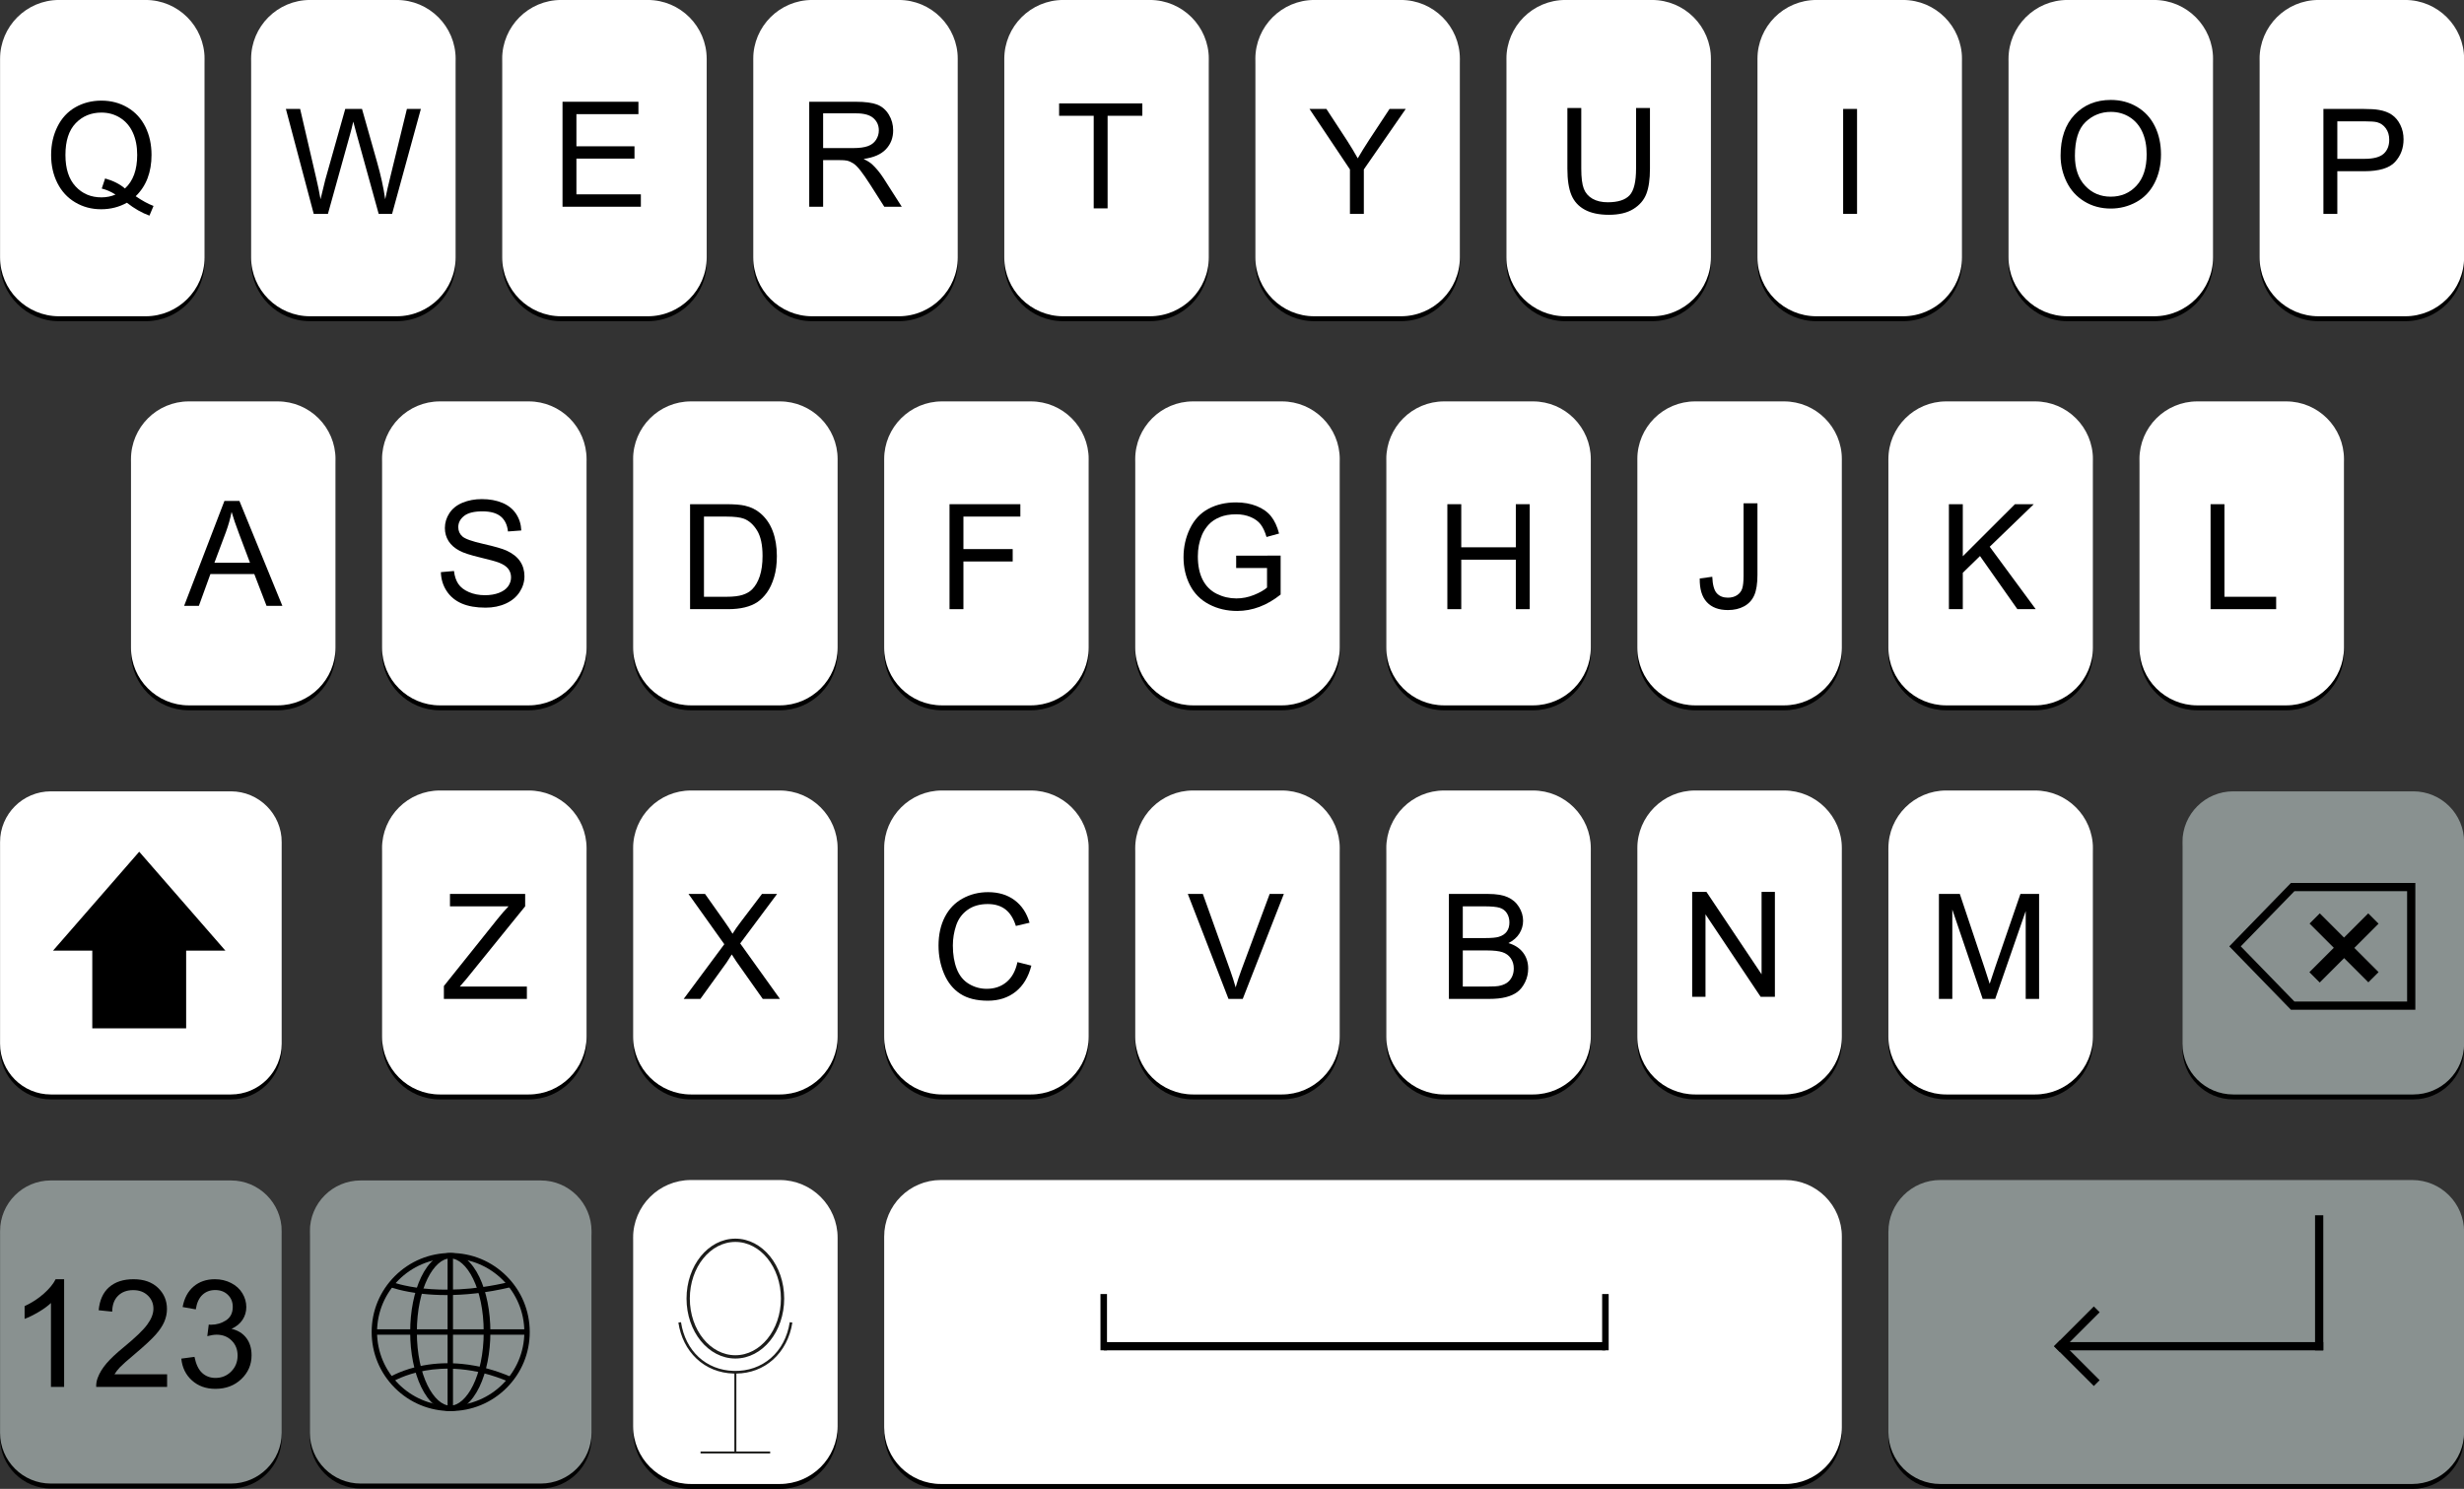
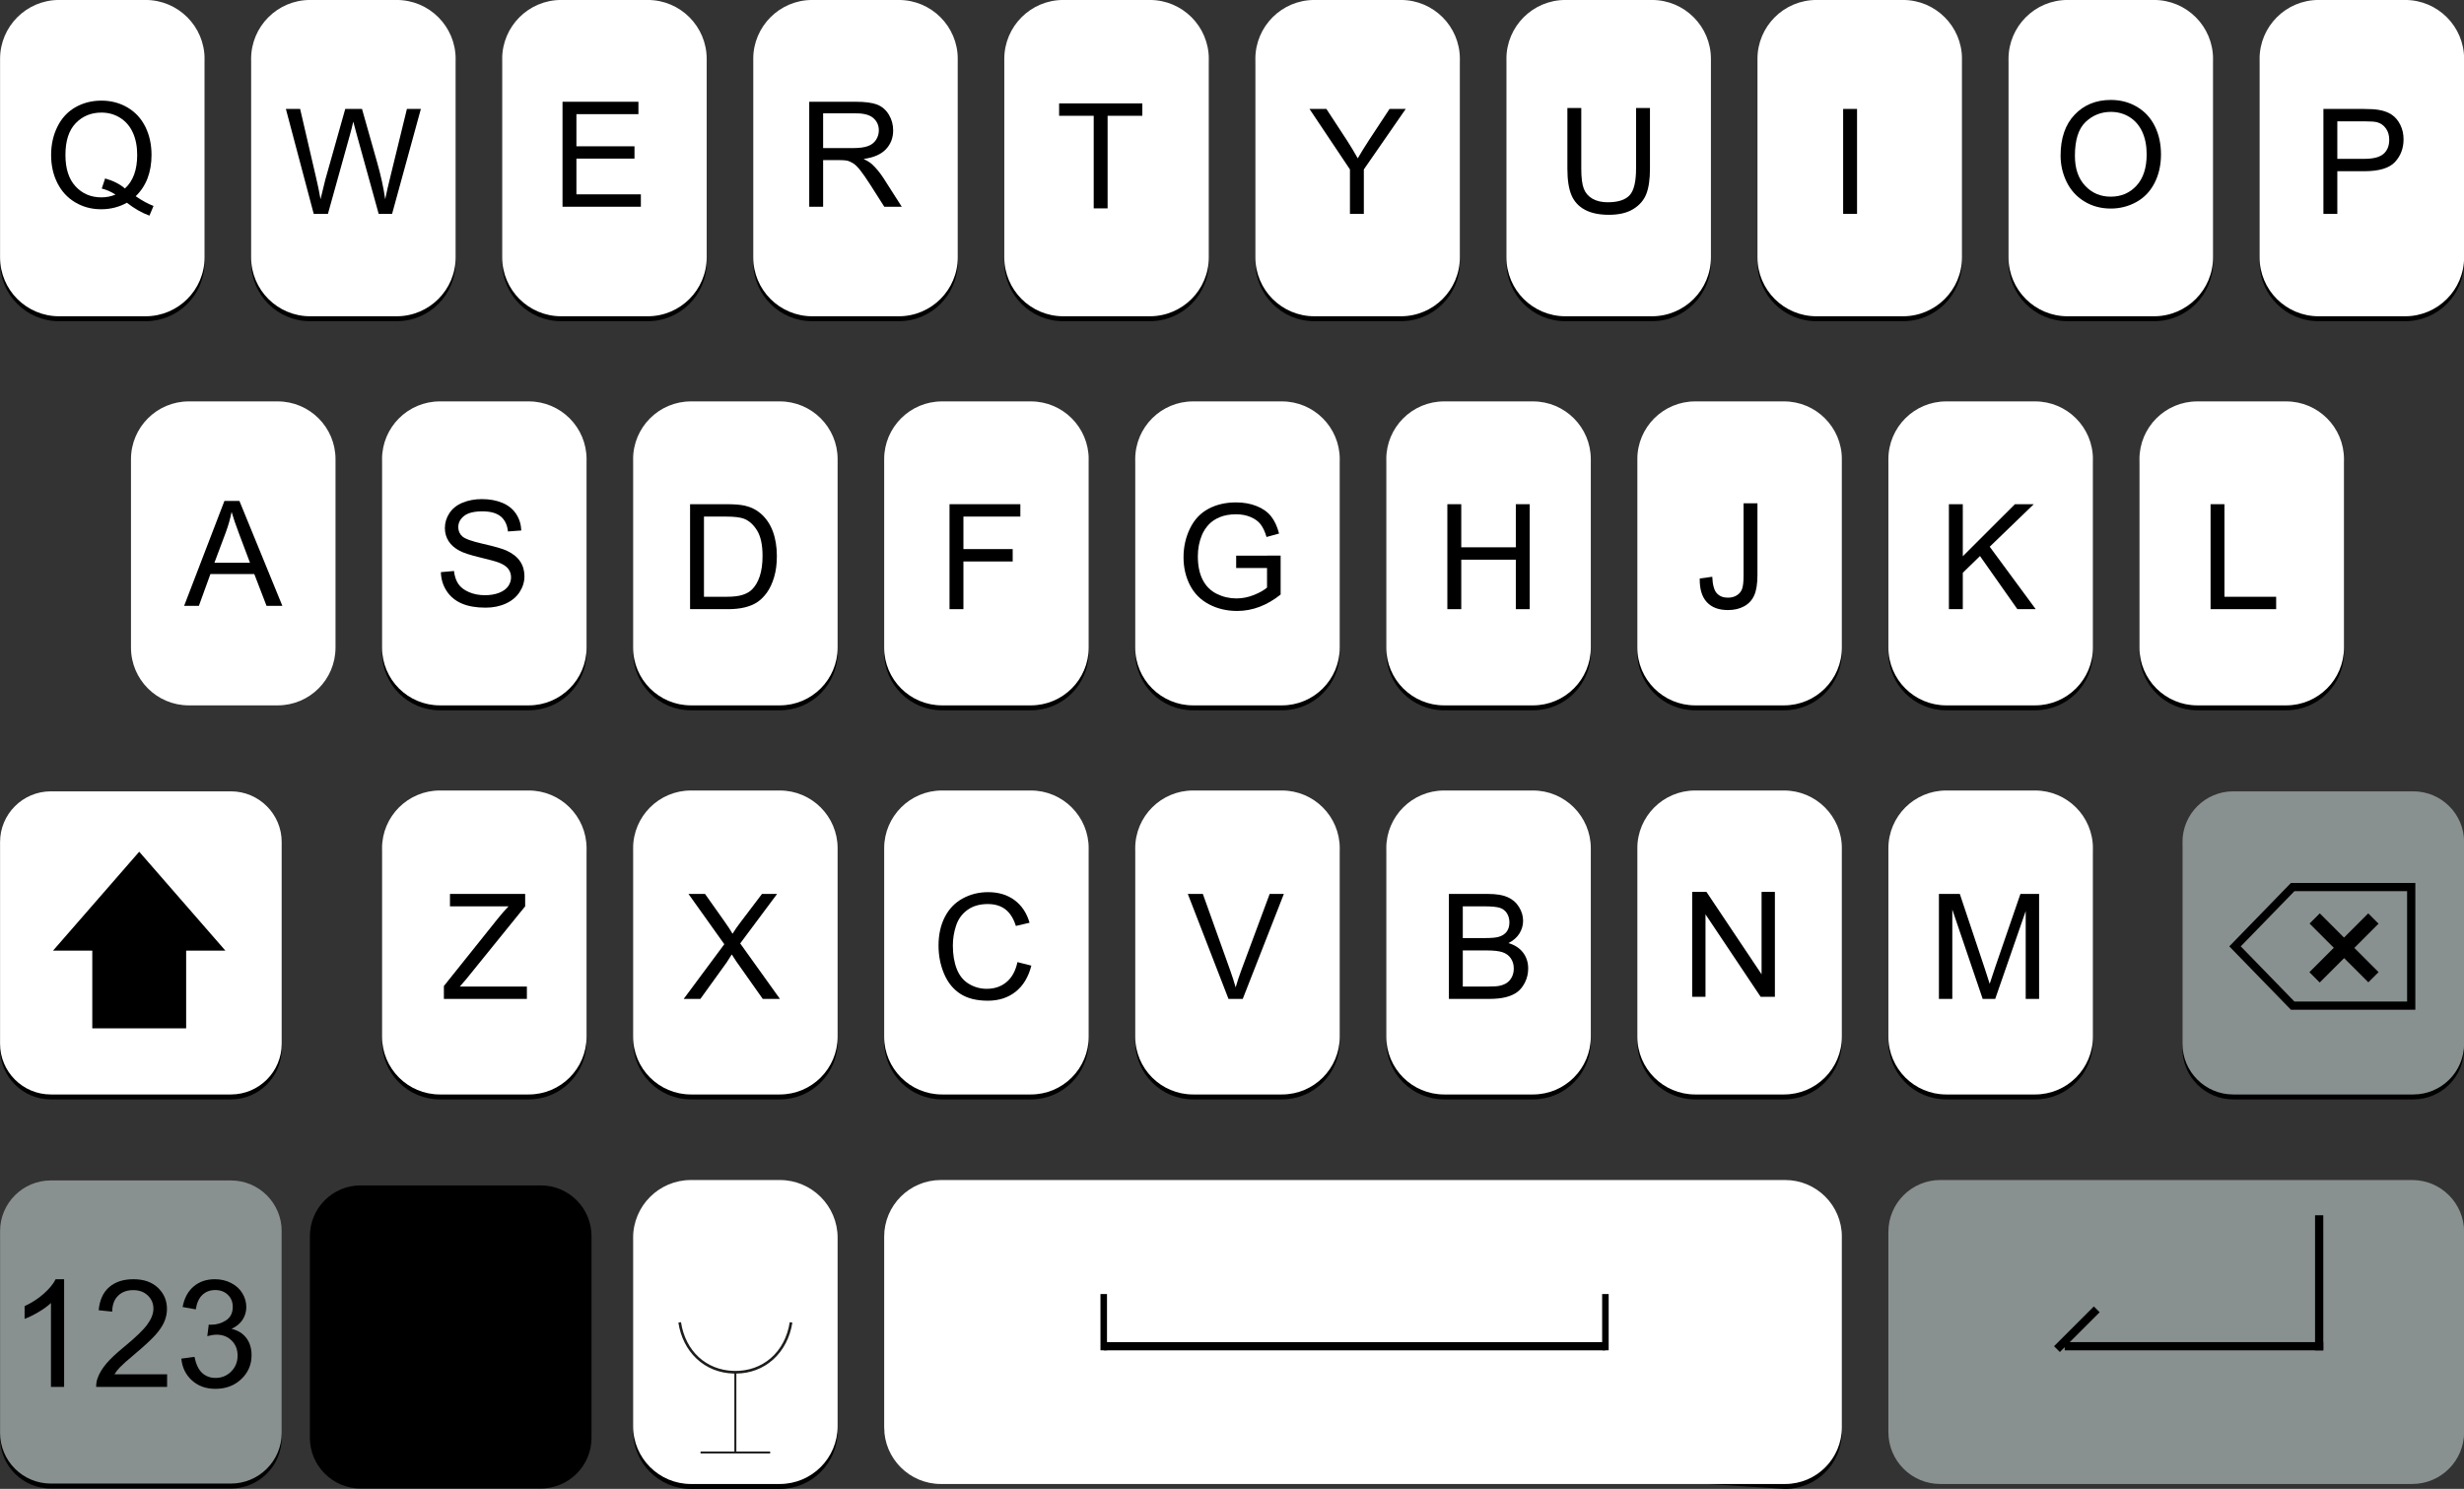
<svg xmlns="http://www.w3.org/2000/svg" height="904.3" preserveAspectRatio="xMidYMid meet" version="1.0" viewBox="51.8 25.7 1496.3 904.3" width="1496.3" zoomAndPan="magnify">
  <rect x="51.8" y="25.7" width="1496.3" height="904.3" fill="#333333" stroke="none" />
  <g>
    <g id="change1_1">
      <path d="M 51.832 184.973 L 51.832 64.504 C 51.832 44.723 67.867 28.684 87.652 28.684 L 140.219 28.684 C 160 28.684 176.035 44.723 176.035 64.504 L 176.035 184.973 C 176.035 204.754 160 220.789 140.219 220.789 L 87.652 220.789 C 67.867 220.789 51.832 204.754 51.832 184.973" fill="inherit" />
    </g>
    <g id="change1_2">
      <path d="M 204.289 184.973 L 204.289 64.504 C 204.289 44.723 220.328 28.684 240.109 28.684 L 292.676 28.684 C 312.461 28.684 328.496 44.723 328.496 64.504 L 328.496 184.973 C 328.496 204.754 312.461 220.789 292.676 220.789 L 240.109 220.789 C 220.328 220.789 204.289 204.754 204.289 184.973" fill="inherit" />
    </g>
    <g id="change1_3">
      <path d="M 356.75 184.973 L 356.75 64.504 C 356.75 44.723 372.785 28.684 392.57 28.684 L 445.137 28.684 C 464.918 28.684 480.953 44.723 480.953 64.504 L 480.953 184.973 C 480.953 204.754 464.918 220.789 445.137 220.789 L 392.57 220.789 C 372.785 220.789 356.75 204.754 356.75 184.973" fill="inherit" />
    </g>
    <g id="change1_4">
      <path d="M 509.211 184.973 L 509.211 64.504 C 509.211 44.723 525.246 28.684 545.027 28.684 L 597.594 28.684 C 617.379 28.684 633.414 44.723 633.414 64.504 L 633.414 184.973 C 633.414 204.754 617.379 220.789 597.594 220.789 L 545.027 220.789 C 525.246 220.789 509.211 204.754 509.211 184.973" fill="inherit" />
    </g>
    <g id="change1_5">
      <path d="M 661.668 184.973 L 661.668 64.504 C 661.668 44.723 677.703 28.684 697.488 28.684 L 750.055 28.684 C 769.836 28.684 785.871 44.723 785.871 64.504 L 785.871 184.973 C 785.871 204.754 769.836 220.789 750.055 220.789 L 697.488 220.789 C 677.703 220.789 661.668 204.754 661.668 184.973" fill="inherit" />
    </g>
    <g id="change1_6">
      <path d="M 814.129 184.973 L 814.129 64.504 C 814.129 44.723 830.164 28.684 849.945 28.684 L 902.512 28.684 C 922.297 28.684 938.332 44.723 938.332 64.504 L 938.332 184.973 C 938.332 204.754 922.297 220.789 902.512 220.789 L 849.945 220.789 C 830.164 220.789 814.129 204.754 814.129 184.973" fill="inherit" />
    </g>
    <g id="change1_7">
      <path d="M 966.586 184.973 L 966.586 64.504 C 966.586 44.723 982.621 28.684 1002.41 28.684 L 1054.969 28.684 C 1074.75 28.684 1090.789 44.723 1090.789 64.504 L 1090.789 184.973 C 1090.789 204.754 1074.75 220.789 1054.969 220.789 L 1002.41 220.789 C 982.621 220.789 966.586 204.754 966.586 184.973" fill="inherit" />
    </g>
    <g id="change1_8">
      <path d="M 1119.039 184.973 L 1119.039 64.504 C 1119.039 44.723 1135.078 28.684 1154.871 28.684 L 1207.43 28.684 C 1227.211 28.684 1243.25 44.723 1243.25 64.504 L 1243.25 184.973 C 1243.25 204.754 1227.211 220.789 1207.43 220.789 L 1154.871 220.789 C 1135.078 220.789 1119.039 204.754 1119.039 184.973" fill="inherit" />
    </g>
    <g id="change1_9">
      <path d="M 1271.5 184.973 L 1271.5 64.504 C 1271.5 44.723 1287.539 28.684 1307.32 28.684 L 1359.891 28.684 C 1379.672 28.684 1395.711 44.723 1395.711 64.504 L 1395.711 184.973 C 1395.711 204.754 1379.672 220.789 1359.891 220.789 L 1307.32 220.789 C 1287.539 220.789 1271.5 204.754 1271.5 184.973" fill="inherit" />
    </g>
    <g id="change1_10">
      <path d="M 1423.961 184.973 L 1423.961 64.504 C 1423.961 44.723 1440 28.684 1459.781 28.684 L 1512.352 28.684 C 1532.129 28.684 1548.172 44.723 1548.172 64.504 L 1548.172 184.973 C 1548.172 204.754 1532.129 220.789 1512.352 220.789 L 1459.781 220.789 C 1440 220.789 1423.961 204.754 1423.961 184.973" fill="inherit" />
    </g>
    <g id="change2_1">
      <path d="M 51.832 181.973 L 51.832 61.504 C 51.832 41.723 67.867 25.684 87.652 25.684 L 140.219 25.684 C 160 25.684 176.035 41.723 176.035 61.504 L 176.035 181.973 C 176.035 201.754 160 217.789 140.219 217.789 L 87.652 217.789 C 67.867 217.789 51.832 201.754 51.832 181.973" fill="#fff" />
    </g>
    <g id="change2_2">
      <path d="M 204.289 181.973 L 204.289 61.504 C 204.289 41.723 220.328 25.684 240.109 25.684 L 292.676 25.684 C 312.461 25.684 328.496 41.723 328.496 61.504 L 328.496 181.973 C 328.496 201.754 312.461 217.789 292.676 217.789 L 240.109 217.789 C 220.328 217.789 204.289 201.754 204.289 181.973" fill="#fff" />
    </g>
    <g id="change2_3">
      <path d="M 356.75 181.973 L 356.75 61.504 C 356.75 41.723 372.785 25.684 392.57 25.684 L 445.137 25.684 C 464.918 25.684 480.953 41.723 480.953 61.504 L 480.953 181.973 C 480.953 201.754 464.918 217.789 445.137 217.789 L 392.57 217.789 C 372.785 217.789 356.75 201.754 356.75 181.973" fill="#fff" />
    </g>
    <g id="change2_4">
      <path d="M 509.211 181.973 L 509.211 61.504 C 509.211 41.723 525.246 25.684 545.027 25.684 L 597.594 25.684 C 617.379 25.684 633.414 41.723 633.414 61.504 L 633.414 181.973 C 633.414 201.754 617.379 217.789 597.594 217.789 L 545.027 217.789 C 525.246 217.789 509.211 201.754 509.211 181.973" fill="#fff" />
    </g>
    <g id="change2_5">
      <path d="M 661.668 181.973 L 661.668 61.504 C 661.668 41.723 677.703 25.684 697.488 25.684 L 750.055 25.684 C 769.836 25.684 785.871 41.723 785.871 61.504 L 785.871 181.973 C 785.871 201.754 769.836 217.789 750.055 217.789 L 697.488 217.789 C 677.703 217.789 661.668 201.754 661.668 181.973" fill="#fff" />
    </g>
    <g id="change2_6">
      <path d="M 814.129 181.973 L 814.129 61.504 C 814.129 41.723 830.164 25.684 849.945 25.684 L 902.512 25.684 C 922.297 25.684 938.332 41.723 938.332 61.504 L 938.332 181.973 C 938.332 201.754 922.297 217.789 902.512 217.789 L 849.945 217.789 C 830.164 217.789 814.129 201.754 814.129 181.973" fill="#fff" />
    </g>
    <g id="change2_7">
      <path d="M 966.586 181.973 L 966.586 61.504 C 966.586 41.723 982.621 25.684 1002.41 25.684 L 1054.969 25.684 C 1074.75 25.684 1090.789 41.723 1090.789 61.504 L 1090.789 181.973 C 1090.789 201.754 1074.75 217.789 1054.969 217.789 L 1002.41 217.789 C 982.621 217.789 966.586 201.754 966.586 181.973" fill="#fff" />
    </g>
    <g id="change2_8">
      <path d="M 1119.039 181.973 L 1119.039 61.504 C 1119.039 41.723 1135.078 25.684 1154.871 25.684 L 1207.43 25.684 C 1227.211 25.684 1243.25 41.723 1243.25 61.504 L 1243.25 181.973 C 1243.25 201.754 1227.211 217.789 1207.43 217.789 L 1154.871 217.789 C 1135.078 217.789 1119.039 201.754 1119.039 181.973" fill="#fff" />
    </g>
    <g id="change2_9">
      <path d="M 1271.5 181.973 L 1271.5 61.504 C 1271.5 41.723 1287.539 25.684 1307.32 25.684 L 1359.891 25.684 C 1379.672 25.684 1395.711 41.723 1395.711 61.504 L 1395.711 181.973 C 1395.711 201.754 1379.672 217.789 1359.891 217.789 L 1307.32 217.789 C 1287.539 217.789 1271.5 201.754 1271.5 181.973" fill="#fff" />
    </g>
    <g id="change2_10">
      <path d="M 1423.961 181.973 L 1423.961 61.504 C 1423.961 41.723 1440 25.684 1459.781 25.684 L 1512.352 25.684 C 1532.129 25.684 1548.172 41.723 1548.172 61.504 L 1548.172 181.973 C 1548.172 201.754 1532.129 217.789 1512.352 217.789 L 1459.781 217.789 C 1440 217.789 1423.961 201.754 1423.961 181.973" fill="#fff" />
    </g>
    <g id="change1_11">
      <path d="M 283.801 658.324 L 283.801 543.934 C 283.801 524.539 299.52 508.82 318.914 508.82 L 372.891 508.82 C 392.281 508.82 408.004 524.539 408.004 543.934 L 408.004 658.324 C 408.004 677.719 392.281 693.438 372.891 693.438 L 318.914 693.438 C 299.52 693.438 283.801 677.719 283.801 658.324" fill="inherit" />
    </g>
    <g id="change1_12">
      <path d="M 436.258 658.324 L 436.258 543.934 C 436.258 524.539 451.98 508.82 471.371 508.82 L 525.348 508.82 C 544.742 508.82 560.465 524.539 560.465 543.934 L 560.465 658.324 C 560.465 677.719 544.742 693.438 525.348 693.438 L 471.371 693.438 C 451.98 693.438 436.258 677.719 436.258 658.324" fill="inherit" />
    </g>
    <g id="change1_13">
      <path d="M 588.719 658.324 L 588.719 543.934 C 588.719 524.539 604.438 508.82 623.832 508.82 L 677.809 508.82 C 697.199 508.82 712.922 524.539 712.922 543.934 L 712.922 658.324 C 712.922 677.719 697.199 693.438 677.809 693.438 L 623.832 693.438 C 604.438 693.438 588.719 677.719 588.719 658.324" fill="inherit" />
    </g>
    <g id="change1_14">
      <path d="M 741.176 658.324 L 741.176 543.934 C 741.176 524.539 756.898 508.82 776.289 508.82 L 830.266 508.82 C 849.66 508.82 865.383 524.539 865.383 543.934 L 865.383 658.324 C 865.383 677.719 849.66 693.438 830.266 693.438 L 776.289 693.438 C 756.898 693.438 741.176 677.719 741.176 658.324" fill="inherit" />
    </g>
    <g id="change1_15">
      <path d="M 893.637 658.324 L 893.637 543.934 C 893.637 524.539 909.355 508.82 928.75 508.82 L 982.727 508.82 C 1002.121 508.82 1017.84 524.539 1017.84 543.934 L 1017.84 658.324 C 1017.84 677.719 1002.121 693.438 982.727 693.438 L 928.75 693.438 C 909.355 693.438 893.637 677.719 893.637 658.324" fill="inherit" />
    </g>
    <g id="change1_16">
      <path d="M 1046.09 658.324 L 1046.09 543.934 C 1046.09 524.539 1061.82 508.82 1081.211 508.82 L 1135.18 508.82 C 1154.578 508.82 1170.301 524.539 1170.301 543.934 L 1170.301 658.324 C 1170.301 677.719 1154.578 693.438 1135.18 693.438 L 1081.211 693.438 C 1061.82 693.438 1046.09 677.719 1046.09 658.324" fill="inherit" />
    </g>
    <g id="change1_17">
      <path d="M 1198.551 658.324 L 1198.551 543.934 C 1198.551 524.539 1214.27 508.82 1233.672 508.82 L 1287.641 508.82 C 1307.039 508.82 1322.762 524.539 1322.762 543.934 L 1322.762 658.324 C 1322.762 677.719 1307.039 693.438 1287.641 693.438 L 1233.672 693.438 C 1214.27 693.438 1198.551 677.719 1198.551 658.324" fill="inherit" />
    </g>
    <g id="change1_18">
      <path d="M 192.035 693.438 L 82.664 693.438 C 65.637 693.438 51.832 679.637 51.832 662.605 L 51.832 540.168 C 51.832 523.141 65.637 509.336 82.664 509.336 L 192.035 509.336 C 209.062 509.336 222.867 523.141 222.867 540.168 L 222.867 662.605 C 222.867 679.637 209.062 693.438 192.035 693.438" fill="inherit" />
    </g>
    <g id="change1_19">
      <path d="M 1517.328 693.438 L 1407.961 693.438 C 1390.941 693.438 1377.129 679.637 1377.129 662.605 L 1377.129 540.168 C 1377.129 523.141 1390.941 509.336 1407.961 509.336 L 1517.328 509.336 C 1534.359 509.336 1548.172 523.141 1548.172 540.168 L 1548.172 662.605 C 1548.172 679.637 1534.359 693.438 1517.328 693.438" fill="inherit" />
    </g>
    <g id="change1_20">
      <path d="M 436.258 894.906 L 436.258 780.516 C 436.258 761.121 451.98 745.402 471.371 745.402 L 525.348 745.402 C 544.742 745.402 560.465 761.121 560.465 780.516 L 560.465 894.906 C 560.465 914.297 544.742 930.02 525.348 930.02 L 471.371 930.02 C 451.98 930.02 436.258 914.297 436.258 894.906" fill="inherit" />
    </g>
    <g id="change1_21">
      <path d="M 192.035 929.762 L 82.664 929.762 C 65.637 929.762 51.832 915.957 51.832 898.93 L 51.832 776.492 C 51.832 759.465 65.637 745.66 82.664 745.66 L 192.035 745.66 C 209.062 745.66 222.867 759.465 222.867 776.492 L 222.867 898.93 C 222.867 915.957 209.062 929.762 192.035 929.762" fill="inherit" />
    </g>
    <g id="change1_22">
      <path d="M 380.18 929.762 L 270.812 929.762 C 253.781 929.762 239.977 915.957 239.977 898.93 L 239.977 776.492 C 239.977 759.465 253.781 745.66 270.812 745.66 L 380.18 745.66 C 397.211 745.66 411.016 759.465 411.016 776.492 L 411.016 898.93 C 411.016 915.957 397.211 929.762 380.18 929.762" fill="inherit" />
    </g>
    <g id="change1_23">
-       <path d="M 1516.648 745.402 L 1230.07 745.402 C 1212.672 745.402 1198.551 759.512 1198.551 776.922 L 1198.551 898.504 C 1198.551 915.91 1212.672 930.02 1230.07 930.02 L 1516.648 930.02 C 1534.059 930.02 1548.172 915.91 1548.172 898.504 L 1548.172 776.922 C 1548.172 759.512 1534.059 745.402 1516.648 745.402" fill="inherit" />
-     </g>
+       </g>
    <g id="change1_24">
-       <path d="M 1135.859 745.402 L 623.156 745.402 C 604.137 745.402 588.719 760.82 588.719 779.84 L 588.719 895.582 C 588.719 914.602 604.137 930.02 623.156 930.02 L 1135.859 930.02 C 1154.879 930.02 1170.301 914.602 1170.301 895.582 L 1170.301 779.84 C 1170.301 760.82 1154.879 745.402 1135.859 745.402" fill="inherit" />
+       <path d="M 1135.859 745.402 L 623.156 745.402 C 604.137 745.402 588.719 760.82 588.719 779.84 L 588.719 895.582 L 1135.859 930.02 C 1154.879 930.02 1170.301 914.602 1170.301 895.582 L 1170.301 779.84 C 1170.301 760.82 1154.879 745.402 1135.859 745.402" fill="inherit" />
    </g>
    <g id="change1_25">
-       <path d="M 131.34 422 L 131.34 307.609 C 131.34 288.219 147.062 272.496 166.453 272.496 L 220.43 272.496 C 239.824 272.496 255.547 288.219 255.547 307.609 L 255.547 422 C 255.547 441.395 239.824 457.113 220.43 457.113 L 166.453 457.113 C 147.062 457.113 131.34 441.395 131.34 422" fill="inherit" />
-     </g>
+       </g>
    <g id="change1_26">
      <path d="M 283.801 422 L 283.801 307.609 C 283.801 288.219 299.52 272.496 318.914 272.496 L 372.891 272.496 C 392.281 272.496 408.004 288.219 408.004 307.609 L 408.004 422 C 408.004 441.395 392.281 457.113 372.891 457.113 L 318.914 457.113 C 299.52 457.113 283.801 441.395 283.801 422" fill="inherit" />
    </g>
    <g id="change1_27">
      <path d="M 436.258 422 L 436.258 307.609 C 436.258 288.219 451.98 272.496 471.371 272.496 L 525.348 272.496 C 544.742 272.496 560.465 288.219 560.465 307.609 L 560.465 422 C 560.465 441.395 544.742 457.113 525.348 457.113 L 471.371 457.113 C 451.98 457.113 436.258 441.395 436.258 422" fill="inherit" />
    </g>
    <g id="change1_28">
      <path d="M 588.719 422 L 588.719 307.609 C 588.719 288.219 604.438 272.496 623.832 272.496 L 677.809 272.496 C 697.199 272.496 712.922 288.219 712.922 307.609 L 712.922 422 C 712.922 441.395 697.199 457.113 677.809 457.113 L 623.832 457.113 C 604.438 457.113 588.719 441.395 588.719 422" fill="inherit" />
    </g>
    <g id="change1_29">
      <path d="M 741.176 422 L 741.176 307.609 C 741.176 288.219 756.898 272.496 776.289 272.496 L 830.266 272.496 C 849.66 272.496 865.383 288.219 865.383 307.609 L 865.383 422 C 865.383 441.395 849.66 457.113 830.266 457.113 L 776.289 457.113 C 756.898 457.113 741.176 441.395 741.176 422" fill="inherit" />
    </g>
    <g id="change1_30">
      <path d="M 893.637 422 L 893.637 307.609 C 893.637 288.219 909.355 272.496 928.75 272.496 L 982.727 272.496 C 1002.121 272.496 1017.84 288.219 1017.84 307.609 L 1017.84 422 C 1017.84 441.395 1002.121 457.113 982.727 457.113 L 928.75 457.113 C 909.355 457.113 893.637 441.395 893.637 422" fill="inherit" />
    </g>
    <g id="change1_31">
      <path d="M 1046.09 422 L 1046.09 307.609 C 1046.09 288.219 1061.82 272.496 1081.211 272.496 L 1135.18 272.496 C 1154.578 272.496 1170.301 288.219 1170.301 307.609 L 1170.301 422 C 1170.301 441.395 1154.578 457.113 1135.18 457.113 L 1081.211 457.113 C 1061.82 457.113 1046.09 441.395 1046.09 422" fill="inherit" />
    </g>
    <g id="change1_32">
      <path d="M 1198.551 422 L 1198.551 307.609 C 1198.551 288.219 1214.27 272.496 1233.672 272.496 L 1287.641 272.496 C 1307.039 272.496 1322.762 288.219 1322.762 307.609 L 1322.762 422 C 1322.762 441.395 1307.039 457.113 1287.641 457.113 L 1233.672 457.113 C 1214.27 457.113 1198.551 441.395 1198.551 422" fill="inherit" />
    </g>
    <g id="change1_33">
      <path d="M 1351.012 422 L 1351.012 307.609 C 1351.012 288.219 1366.73 272.496 1386.129 272.496 L 1440.102 272.496 C 1459.5 272.496 1475.219 288.219 1475.219 307.609 L 1475.219 422 C 1475.219 441.395 1459.5 457.113 1440.102 457.113 L 1386.129 457.113 C 1366.73 457.113 1351.012 441.395 1351.012 422" fill="inherit" />
    </g>
    <g id="change2_11">
      <path d="M 131.34 419 L 131.34 304.609 C 131.34 285.219 147.062 269.496 166.453 269.496 L 220.43 269.496 C 239.824 269.496 255.547 285.219 255.547 304.609 L 255.547 419 C 255.547 438.395 239.824 454.113 220.43 454.113 L 166.453 454.113 C 147.062 454.113 131.34 438.395 131.34 419" fill="#fff" />
    </g>
    <g id="change2_12">
      <path d="M 283.801 419 L 283.801 304.609 C 283.801 285.219 299.52 269.496 318.914 269.496 L 372.891 269.496 C 392.281 269.496 408.004 285.219 408.004 304.609 L 408.004 419 C 408.004 438.395 392.281 454.113 372.891 454.113 L 318.914 454.113 C 299.52 454.113 283.801 438.395 283.801 419" fill="#fff" />
    </g>
    <g id="change2_13">
      <path d="M 436.258 419 L 436.258 304.609 C 436.258 285.219 451.98 269.496 471.371 269.496 L 525.348 269.496 C 544.742 269.496 560.465 285.219 560.465 304.609 L 560.465 419 C 560.465 438.395 544.742 454.113 525.348 454.113 L 471.371 454.113 C 451.98 454.113 436.258 438.395 436.258 419" fill="#fff" />
    </g>
    <g id="change2_14">
      <path d="M 588.719 419 L 588.719 304.609 C 588.719 285.219 604.438 269.496 623.832 269.496 L 677.809 269.496 C 697.199 269.496 712.922 285.219 712.922 304.609 L 712.922 419 C 712.922 438.395 697.199 454.113 677.809 454.113 L 623.832 454.113 C 604.438 454.113 588.719 438.395 588.719 419" fill="#fff" />
    </g>
    <g id="change2_15">
      <path d="M 741.176 419 L 741.176 304.609 C 741.176 285.219 756.898 269.496 776.289 269.496 L 830.266 269.496 C 849.66 269.496 865.383 285.219 865.383 304.609 L 865.383 419 C 865.383 438.395 849.66 454.113 830.266 454.113 L 776.289 454.113 C 756.898 454.113 741.176 438.395 741.176 419" fill="#fff" />
    </g>
    <g id="change2_16">
      <path d="M 893.637 419 L 893.637 304.609 C 893.637 285.219 909.355 269.496 928.75 269.496 L 982.727 269.496 C 1002.121 269.496 1017.84 285.219 1017.84 304.609 L 1017.84 419 C 1017.84 438.395 1002.121 454.113 982.727 454.113 L 928.75 454.113 C 909.355 454.113 893.637 438.395 893.637 419" fill="#fff" />
    </g>
    <g id="change2_17">
      <path d="M 1046.09 419 L 1046.09 304.609 C 1046.09 285.219 1061.82 269.496 1081.211 269.496 L 1135.18 269.496 C 1154.578 269.496 1170.301 285.219 1170.301 304.609 L 1170.301 419 C 1170.301 438.395 1154.578 454.113 1135.18 454.113 L 1081.211 454.113 C 1061.82 454.113 1046.09 438.395 1046.09 419" fill="#fff" />
    </g>
    <g id="change2_18">
      <path d="M 1198.551 419 L 1198.551 304.609 C 1198.551 285.219 1214.27 269.496 1233.672 269.496 L 1287.641 269.496 C 1307.039 269.496 1322.762 285.219 1322.762 304.609 L 1322.762 419 C 1322.762 438.395 1307.039 454.113 1287.641 454.113 L 1233.672 454.113 C 1214.27 454.113 1198.551 438.395 1198.551 419" fill="#fff" />
    </g>
    <g id="change2_19">
      <path d="M 1351.012 419 L 1351.012 304.609 C 1351.012 285.219 1366.73 269.496 1386.129 269.496 L 1440.102 269.496 C 1459.5 269.496 1475.219 285.219 1475.219 304.609 L 1475.219 419 C 1475.219 438.395 1459.5 454.113 1440.102 454.113 L 1386.129 454.113 C 1366.73 454.113 1351.012 438.395 1351.012 419" fill="#fff" />
    </g>
    <g id="change2_20">
      <path d="M 283.801 655.324 L 283.801 540.934 C 283.801 521.539 299.52 505.82 318.914 505.82 L 372.891 505.82 C 392.281 505.82 408.004 521.539 408.004 540.934 L 408.004 655.324 C 408.004 674.719 392.281 690.438 372.891 690.438 L 318.914 690.438 C 299.52 690.438 283.801 674.719 283.801 655.324" fill="#fff" />
    </g>
    <g id="change2_21">
      <path d="M 436.258 655.324 L 436.258 540.934 C 436.258 521.539 451.98 505.82 471.371 505.82 L 525.348 505.82 C 544.742 505.82 560.465 521.539 560.465 540.934 L 560.465 655.324 C 560.465 674.719 544.742 690.438 525.348 690.438 L 471.371 690.438 C 451.98 690.438 436.258 674.719 436.258 655.324" fill="#fff" />
    </g>
    <g id="change2_22">
      <path d="M 588.719 655.324 L 588.719 540.934 C 588.719 521.539 604.438 505.82 623.832 505.82 L 677.809 505.82 C 697.199 505.82 712.922 521.539 712.922 540.934 L 712.922 655.324 C 712.922 674.719 697.199 690.438 677.809 690.438 L 623.832 690.438 C 604.438 690.438 588.719 674.719 588.719 655.324" fill="#fff" />
    </g>
    <g id="change2_23">
      <path d="M 741.176 655.324 L 741.176 540.934 C 741.176 521.539 756.898 505.82 776.289 505.82 L 830.266 505.82 C 849.66 505.82 865.383 521.539 865.383 540.934 L 865.383 655.324 C 865.383 674.719 849.66 690.438 830.266 690.438 L 776.289 690.438 C 756.898 690.438 741.176 674.719 741.176 655.324" fill="#fff" />
    </g>
    <g id="change2_24">
      <path d="M 893.637 655.324 L 893.637 540.934 C 893.637 521.539 909.355 505.82 928.75 505.82 L 982.727 505.82 C 1002.121 505.82 1017.84 521.539 1017.84 540.934 L 1017.84 655.324 C 1017.84 674.719 1002.121 690.438 982.727 690.438 L 928.75 690.438 C 909.355 690.438 893.637 674.719 893.637 655.324" fill="#fff" />
    </g>
    <g id="change2_25">
      <path d="M 1046.09 655.324 L 1046.09 540.934 C 1046.09 521.539 1061.82 505.82 1081.211 505.82 L 1135.18 505.82 C 1154.578 505.82 1170.301 521.539 1170.301 540.934 L 1170.301 655.324 C 1170.301 674.719 1154.578 690.438 1135.18 690.438 L 1081.211 690.438 C 1061.82 690.438 1046.09 674.719 1046.09 655.324" fill="#fff" />
    </g>
    <g id="change2_26">
      <path d="M 1198.551 655.324 L 1198.551 540.934 C 1198.551 521.539 1214.27 505.82 1233.672 505.82 L 1287.641 505.82 C 1307.039 505.82 1322.762 521.539 1322.762 540.934 L 1322.762 655.324 C 1322.762 674.719 1307.039 690.438 1287.641 690.438 L 1233.672 690.438 C 1214.27 690.438 1198.551 674.719 1198.551 655.324" fill="#fff" />
    </g>
    <g id="change2_27">
      <path d="M 192.035 690.438 L 82.664 690.438 C 65.637 690.438 51.832 676.637 51.832 659.605 L 51.832 537.168 C 51.832 520.141 65.637 506.336 82.664 506.336 L 192.035 506.336 C 209.062 506.336 222.867 520.141 222.867 537.168 L 222.867 659.605 C 222.867 676.637 209.062 690.438 192.035 690.438" fill="#fff" />
    </g>
    <g id="change3_1">
      <path d="M 1517.328 690.438 L 1407.961 690.438 C 1390.941 690.438 1377.129 676.637 1377.129 659.605 L 1377.129 537.168 C 1377.129 520.141 1390.941 506.336 1407.961 506.336 L 1517.328 506.336 C 1534.359 506.336 1548.172 520.141 1548.172 537.168 L 1548.172 659.605 C 1548.172 676.637 1534.359 690.438 1517.328 690.438" fill="#899190" />
    </g>
    <g id="change2_28">
      <path d="M 436.258 891.906 L 436.258 777.516 C 436.258 758.121 451.98 742.402 471.371 742.402 L 525.348 742.402 C 544.742 742.402 560.465 758.121 560.465 777.516 L 560.465 891.906 C 560.465 911.297 544.742 927.02 525.348 927.02 L 471.371 927.02 C 451.98 927.02 436.258 911.297 436.258 891.906" fill="#fff" />
    </g>
    <g id="change3_2">
      <path d="M 192.035 926.762 L 82.664 926.762 C 65.637 926.762 51.832 912.957 51.832 895.93 L 51.832 773.492 C 51.832 756.465 65.637 742.66 82.664 742.66 L 192.035 742.66 C 209.062 742.66 222.867 756.465 222.867 773.492 L 222.867 895.93 C 222.867 912.957 209.062 926.762 192.035 926.762" fill="#899190" />
    </g>
    <g id="change3_3">
-       <path d="M 380.18 926.762 L 270.812 926.762 C 253.781 926.762 239.977 912.957 239.977 895.93 L 239.977 773.492 C 239.977 756.465 253.781 742.66 270.812 742.66 L 380.18 742.66 C 397.211 742.66 411.016 756.465 411.016 773.492 L 411.016 895.93 C 411.016 912.957 397.211 926.762 380.18 926.762" fill="#899190" />
-     </g>
+       </g>
    <g id="change3_4">
      <path d="M 1516.648 742.402 L 1230.07 742.402 C 1212.672 742.402 1198.551 756.512 1198.551 773.922 L 1198.551 895.504 C 1198.551 912.91 1212.672 927.02 1230.07 927.02 L 1516.648 927.02 C 1534.059 927.02 1548.172 912.91 1548.172 895.504 L 1548.172 773.922 C 1548.172 756.512 1534.059 742.402 1516.648 742.402" fill="#899190" />
    </g>
    <g id="change2_29">
      <path d="M 1135.859 742.402 L 623.156 742.402 C 604.137 742.402 588.719 757.82 588.719 776.84 L 588.719 892.582 C 588.719 911.602 604.137 927.02 623.156 927.02 L 1135.859 927.02 C 1154.879 927.02 1170.301 911.602 1170.301 892.582 L 1170.301 776.84 C 1170.301 757.82 1154.879 742.402 1135.859 742.402" fill="#fff" />
    </g>
    <g id="change1_34">
      <path d="M 115.629 134.09 C 120.5 135.449 124.516 137.48 127.676 140.176 C 132.637 135.652 135.113 128.855 135.113 119.781 C 135.113 114.621 134.234 110.113 132.48 106.258 C 130.727 102.398 128.16 99.406 124.785 97.273 C 121.406 95.145 117.617 94.078 113.414 94.078 C 107.121 94.078 101.902 96.23 97.758 100.535 C 93.609 104.844 91.539 111.27 91.539 119.824 C 91.539 128.117 93.59 134.48 97.691 138.914 C 101.793 143.352 107.035 145.57 113.414 145.57 C 116.43 145.57 119.27 145.004 121.938 143.875 C 119.297 142.164 116.516 140.945 113.586 140.219 Z M 134.199 144.875 C 138.113 147.57 141.723 149.543 145.027 150.789 L 142.551 156.66 C 137.969 155.008 133.402 152.398 128.852 148.832 C 124.125 151.469 118.906 152.789 113.195 152.789 C 107.426 152.789 102.191 151.398 97.496 148.613 C 92.797 145.832 89.184 141.918 86.645 136.871 C 84.109 131.828 82.84 126.145 82.84 119.824 C 82.84 113.531 84.117 107.809 86.668 102.645 C 89.219 97.484 92.848 93.559 97.562 90.859 C 102.273 88.164 107.543 86.816 113.367 86.816 C 119.254 86.816 124.559 88.215 129.285 91.012 C 134.012 93.812 137.613 97.727 140.094 102.754 C 142.57 107.785 143.812 113.461 143.812 119.781 C 143.812 125.027 143.012 129.746 141.418 133.938 C 139.824 138.125 137.418 141.77 134.199 144.875" fill="inherit" />
    </g>
    <g id="change1_35">
      <path d="M 242.32 155.613 L 225.406 91.859 L 234.059 91.859 L 243.758 133.652 C 244.801 138.031 245.699 142.379 246.453 146.699 C 248.078 139.887 249.035 135.957 249.324 134.914 L 261.457 91.859 L 271.633 91.859 L 280.766 124.129 C 283.055 132.133 284.711 139.656 285.723 146.699 C 286.535 142.672 287.594 138.047 288.898 132.828 L 298.902 91.859 L 307.383 91.859 L 289.898 155.613 L 281.766 155.613 L 268.328 107.039 C 267.199 102.98 266.531 100.484 266.328 99.559 C 265.66 102.484 265.039 104.98 264.457 107.039 L 250.934 155.613 L 242.32 155.613" fill="inherit" />
    </g>
    <g id="change1_36">
      <path d="M 393.398 151.258 L 393.398 87.504 L 439.496 87.504 L 439.496 95.027 L 401.836 95.027 L 401.836 114.555 L 437.105 114.555 L 437.105 122.031 L 401.836 122.031 L 401.836 143.734 L 440.977 143.734 L 440.977 151.258 L 393.398 151.258" fill="inherit" />
    </g>
    <g id="change1_37">
      <path d="M 551.656 115.641 L 569.789 115.641 C 573.645 115.641 576.66 115.242 578.836 114.445 C 581.008 113.645 582.66 112.371 583.793 110.617 C 584.922 108.863 585.488 106.957 585.488 104.898 C 585.488 101.883 584.395 99.402 582.207 97.461 C 580.016 95.52 576.559 94.547 571.832 94.547 L 551.656 94.547 Z M 543.219 151.258 L 543.219 87.504 L 571.484 87.504 C 577.168 87.504 581.488 88.074 584.445 89.219 C 587.402 90.367 589.766 92.387 591.535 95.285 C 593.301 98.188 594.188 101.391 594.188 104.898 C 594.188 109.422 592.723 113.234 589.793 116.336 C 586.863 119.438 582.344 121.41 576.227 122.25 C 578.457 123.324 580.152 124.383 581.312 125.426 C 583.777 127.688 586.113 130.512 588.316 133.906 L 599.406 151.258 L 588.793 151.258 L 580.355 137.992 C 577.895 134.164 575.863 131.238 574.27 129.207 C 572.676 127.18 571.246 125.758 569.984 124.945 C 568.723 124.137 567.441 123.57 566.137 123.25 C 565.18 123.047 563.613 122.945 561.438 122.945 L 551.656 122.945 L 551.656 151.258 L 543.219 151.258" fill="inherit" />
    </g>
    <g id="change1_38">
      <path d="M 715.969 152.258 L 715.969 96.027 L 694.965 96.027 L 694.965 88.504 L 745.5 88.504 L 745.5 96.027 L 724.406 96.027 L 724.406 152.258 L 715.969 152.258" fill="inherit" />
    </g>
    <g id="change1_39">
      <path d="M 871.574 155.613 L 871.574 128.609 L 847.004 91.859 L 857.27 91.859 L 869.836 111.082 C 872.156 114.68 874.316 118.273 876.316 121.867 C 878.23 118.535 880.551 114.777 883.273 110.605 L 895.625 91.859 L 905.453 91.859 L 880.012 128.609 L 880.012 155.613 L 871.574 155.613" fill="inherit" />
    </g>
    <g id="change1_40">
      <path d="M 1045.32 91.316 L 1053.762 91.316 L 1053.762 128.152 C 1053.762 134.559 1053.039 139.648 1051.578 143.418 C 1050.129 147.188 1047.52 150.25 1043.738 152.613 C 1039.949 154.977 1034.988 156.16 1028.84 156.16 C 1022.871 156.16 1017.98 155.129 1014.191 153.07 C 1010.391 151.012 1007.68 148.031 1006.051 144.133 C 1004.43 140.234 1003.621 134.906 1003.621 128.152 L 1003.621 91.316 L 1012.051 91.316 L 1012.051 128.109 C 1012.051 133.645 1012.57 137.727 1013.602 140.352 C 1014.629 142.973 1016.398 144.996 1018.898 146.418 C 1021.41 147.84 1024.48 148.547 1028.102 148.547 C 1034.309 148.547 1038.73 147.141 1041.371 144.328 C 1044 141.52 1045.32 136.109 1045.32 128.109 L 1045.32 91.316" fill="inherit" />
    </g>
    <g id="change1_41">
      <path d="M 1171.078 155.613 L 1171.078 91.859 L 1179.52 91.859 L 1179.52 155.613 L 1171.078 155.613" fill="inherit" />
    </g>
    <g id="change1_42">
      <path d="M 1311.82 120.359 C 1311.82 128.039 1313.879 134.094 1318.02 138.516 C 1322.148 142.938 1327.328 145.148 1333.559 145.148 C 1339.91 145.148 1345.141 142.914 1349.238 138.449 C 1353.34 133.984 1355.391 127.648 1355.391 119.445 C 1355.391 114.254 1354.52 109.727 1352.762 105.855 C 1351.012 101.984 1348.441 98.984 1345.07 96.852 C 1341.691 94.723 1337.898 93.656 1333.691 93.656 C 1327.719 93.656 1322.578 95.707 1318.281 99.809 C 1313.969 103.91 1311.82 110.762 1311.82 120.359 Z M 1303.121 120.227 C 1303.121 109.645 1305.961 101.359 1311.641 95.375 C 1317.328 89.387 1324.66 86.395 1333.648 86.395 C 1339.539 86.395 1344.84 87.801 1349.57 90.613 C 1354.289 93.426 1357.891 97.348 1360.371 102.375 C 1362.852 107.406 1364.09 113.109 1364.09 119.488 C 1364.09 125.953 1362.789 131.738 1360.18 136.84 C 1357.57 141.941 1353.871 145.805 1349.09 148.43 C 1344.301 151.055 1339.141 152.367 1333.609 152.367 C 1327.609 152.367 1322.238 150.918 1317.52 148.016 C 1312.789 145.117 1309.211 141.16 1306.77 136.145 C 1304.34 131.129 1303.121 125.824 1303.121 120.227" fill="inherit" />
    </g>
    <g id="change1_43">
      <path d="M 1471.172 122.172 L 1487.648 122.172 C 1493.102 122.172 1496.969 121.156 1499.262 119.129 C 1501.551 117.098 1502.699 114.242 1502.699 110.562 C 1502.699 107.895 1502.031 105.609 1500.68 103.711 C 1499.328 101.812 1497.551 100.559 1495.352 99.949 C 1493.93 99.574 1491.309 99.383 1487.48 99.383 L 1471.172 99.383 Z M 1462.73 155.613 L 1462.73 91.859 L 1486.781 91.859 C 1491.02 91.859 1494.25 92.062 1496.48 92.469 C 1499.609 92.992 1502.238 93.984 1504.352 95.449 C 1506.469 96.91 1508.172 98.965 1509.461 101.602 C 1510.75 104.238 1511.398 107.141 1511.398 110.301 C 1511.398 115.723 1509.672 120.309 1506.219 124.062 C 1502.77 127.816 1496.539 129.695 1487.52 129.695 L 1471.172 129.695 L 1471.172 155.613 L 1462.73 155.613" fill="inherit" />
    </g>
    <g id="change1_44">
      <path d="M 182.004 367.504 L 203.617 367.504 L 196.965 349.848 C 194.938 344.48 193.43 340.074 192.441 336.625 C 191.633 340.715 190.484 344.773 189.008 348.801 Z M 163.609 393.684 L 188.094 329.93 L 197.184 329.93 L 223.277 393.684 L 213.664 393.684 L 206.23 374.375 L 179.57 374.375 L 172.566 393.684 L 163.609 393.684" fill="inherit" />
    </g>
    <g id="change1_45">
      <path d="M 319.527 373.199 L 327.484 372.504 C 327.859 375.691 328.738 378.309 330.117 380.352 C 331.492 382.398 333.633 384.051 336.531 385.312 C 339.43 386.57 342.691 387.203 346.316 387.203 C 349.531 387.203 352.375 386.723 354.84 385.77 C 357.305 384.812 359.137 383.5 360.34 381.832 C 361.543 380.164 362.145 378.348 362.145 376.375 C 362.145 374.375 361.562 372.625 360.406 371.133 C 359.246 369.641 357.332 368.387 354.664 367.371 C 352.953 366.703 349.172 365.668 343.312 364.262 C 337.457 362.855 333.355 361.531 331.008 360.281 C 327.965 358.688 325.695 356.711 324.199 354.348 C 322.707 351.984 321.961 349.34 321.961 346.41 C 321.961 343.191 322.875 340.184 324.699 337.387 C 326.527 334.59 329.195 332.465 332.703 331.016 C 336.211 329.566 340.109 328.84 344.402 328.84 C 349.125 328.84 353.297 329.602 356.902 331.125 C 360.516 332.645 363.289 334.887 365.23 337.844 C 367.176 340.801 368.219 344.148 368.363 347.891 L 360.273 348.496 C 359.84 344.469 358.367 341.426 355.859 339.363 C 353.352 337.309 349.648 336.277 344.75 336.277 C 339.645 336.277 335.93 337.211 333.594 339.082 C 331.262 340.953 330.094 343.207 330.094 345.844 C 330.094 348.137 330.922 350.02 332.574 351.5 C 334.195 352.977 338.438 354.492 345.293 356.043 C 352.148 357.594 356.855 358.949 359.406 360.109 C 363.117 361.82 365.855 363.988 367.625 366.609 C 369.395 369.234 370.277 372.258 370.277 375.68 C 370.277 379.07 369.305 382.266 367.363 385.27 C 365.422 388.27 362.629 390.602 358.992 392.27 C 355.355 393.938 351.258 394.77 346.707 394.77 C 340.938 394.77 336.102 393.93 332.203 392.246 C 328.305 390.566 325.246 388.035 323.027 384.66 C 320.809 381.281 319.641 377.461 319.527 373.199" fill="inherit" />
    </g>
    <g id="change1_46">
      <path d="M 479.293 388.16 L 492.906 388.16 C 497.109 388.16 500.406 387.77 502.797 386.984 C 505.191 386.203 507.098 385.102 508.516 383.68 C 510.52 381.68 512.074 378.988 513.191 375.613 C 514.309 372.234 514.867 368.141 514.867 363.328 C 514.867 356.66 513.773 351.535 511.582 347.953 C 509.395 344.371 506.734 341.973 503.602 340.758 C 501.34 339.887 497.703 339.453 492.688 339.453 L 479.293 339.453 Z M 470.855 395.684 L 470.855 331.93 L 492.816 331.93 C 497.773 331.93 501.559 332.23 504.168 332.84 C 507.82 333.684 510.938 335.203 513.52 337.406 C 516.883 340.25 519.395 343.879 521.062 348.301 C 522.73 352.723 523.562 357.773 523.562 363.457 C 523.562 368.301 523 372.59 521.867 376.328 C 520.738 380.07 519.285 383.164 517.52 385.613 C 515.75 388.062 513.816 389.992 511.715 391.398 C 509.609 392.805 507.074 393.871 504.102 394.594 C 501.133 395.32 497.719 395.684 493.859 395.684 L 470.855 395.684" fill="inherit" />
    </g>
    <g id="change1_47">
      <path d="M 628.414 395.684 L 628.414 331.93 L 671.426 331.93 L 671.426 339.453 L 636.852 339.453 L 636.852 359.195 L 666.773 359.195 L 666.773 366.719 L 636.852 366.719 L 636.852 395.684 L 628.414 395.684" fill="inherit" />
    </g>
    <g id="change1_48">
      <path d="M 802.48 370.676 L 802.48 363.195 L 829.484 363.152 L 829.484 386.812 C 825.34 390.117 821.062 392.602 816.656 394.27 C 812.25 395.938 807.727 396.77 803.09 396.77 C 796.824 396.77 791.137 395.43 786.02 392.746 C 780.902 390.066 777.039 386.188 774.43 381.113 C 771.82 376.039 770.516 370.371 770.516 364.109 C 770.516 357.906 771.812 352.113 774.406 346.734 C 777 341.359 780.734 337.363 785.605 334.754 C 790.477 332.145 796.086 330.84 802.438 330.84 C 807.047 330.84 811.215 331.586 814.938 333.082 C 818.664 334.574 821.586 336.652 823.699 339.32 C 825.816 341.988 827.426 345.469 828.527 349.758 L 820.918 351.848 C 819.961 348.598 818.773 346.047 817.352 344.191 C 815.934 342.336 813.902 340.852 811.266 339.734 C 808.625 338.617 805.695 338.059 802.48 338.059 C 798.621 338.059 795.289 338.648 792.477 339.82 C 789.664 340.996 787.395 342.539 785.672 344.453 C 783.945 346.367 782.605 348.469 781.648 350.758 C 780.023 354.703 779.211 358.977 779.211 363.59 C 779.211 369.27 780.191 374.023 782.148 377.852 C 784.105 381.68 786.953 384.52 790.691 386.375 C 794.434 388.23 798.406 389.16 802.609 389.16 C 806.262 389.16 809.828 388.457 813.309 387.051 C 816.785 385.645 819.426 384.145 821.223 382.551 L 821.223 370.676 L 802.48 370.676" fill="inherit" />
    </g>
    <g id="change1_49">
      <path d="M 930.73 395.684 L 930.73 331.93 L 939.168 331.93 L 939.168 358.109 L 972.309 358.109 L 972.309 331.93 L 980.742 331.93 L 980.742 395.684 L 972.309 395.684 L 972.309 365.633 L 939.168 365.633 L 939.168 395.684 L 930.73 395.684" fill="inherit" />
    </g>
    <g id="change1_50">
      <path d="M 1083.988 377.047 L 1091.602 376.004 C 1091.809 380.875 1092.719 384.207 1094.34 386.008 C 1095.969 387.805 1098.211 388.703 1101.078 388.703 C 1103.199 388.703 1105.031 388.219 1106.559 387.246 C 1108.102 386.273 1109.16 384.953 1109.738 383.289 C 1110.32 381.621 1110.609 378.961 1110.609 375.309 L 1110.609 331.383 L 1119.039 331.383 L 1119.039 374.828 C 1119.039 380.164 1118.398 384.297 1117.109 387.223 C 1115.82 390.152 1113.781 392.387 1110.98 393.922 C 1108.18 395.457 1104.898 396.227 1101.129 396.227 C 1095.531 396.227 1091.25 394.617 1088.281 391.398 C 1085.301 388.18 1083.879 383.398 1083.988 377.047" fill="inherit" />
    </g>
    <g id="change1_51">
      <path d="M 1235.301 395.684 L 1235.301 331.93 L 1243.738 331.93 L 1243.738 363.543 L 1275.398 331.93 L 1286.84 331.93 L 1260.09 357.762 L 1288.012 395.684 L 1276.879 395.684 L 1254.18 363.414 L 1243.738 373.59 L 1243.738 395.684 L 1235.301 395.684" fill="inherit" />
    </g>
    <g id="change1_52">
      <path d="M 1394.199 395.684 L 1394.199 331.93 L 1402.629 331.93 L 1402.629 388.16 L 1434.031 388.16 L 1434.031 395.684 L 1394.199 395.684" fill="inherit" />
    </g>
    <g id="change1_53">
      <path d="M 321.355 632.402 L 321.355 624.574 L 354.016 583.738 C 356.332 580.84 358.535 578.316 360.625 576.172 L 325.051 576.172 L 325.051 568.648 L 370.715 568.648 L 370.715 576.172 L 334.922 620.398 L 331.051 624.879 L 371.758 624.879 L 371.758 632.402 L 321.355 632.402" fill="inherit" />
    </g>
    <g id="change1_54">
      <path d="M 466.984 632.402 L 491.645 599.18 L 469.898 568.648 L 479.945 568.648 L 491.512 585 C 493.922 588.395 495.629 591.004 496.645 592.828 C 498.066 590.512 499.746 588.09 501.691 585.566 L 514.52 568.648 L 523.695 568.648 L 501.297 598.699 L 525.434 632.402 L 514.996 632.402 L 498.949 609.66 C 498.051 608.355 497.125 606.934 496.168 605.398 C 494.746 607.719 493.73 609.312 493.121 610.18 L 477.117 632.402 L 466.984 632.402" fill="inherit" />
    </g>
    <g id="change1_55">
      <path d="M 669.664 610.051 L 678.102 612.184 C 676.332 619.109 673.148 624.395 668.555 628.031 C 663.961 631.672 658.344 633.492 651.703 633.492 C 644.832 633.492 639.242 632.094 634.938 629.293 C 630.633 626.496 627.355 622.445 625.109 617.141 C 622.863 611.836 621.738 606.137 621.738 600.047 C 621.738 593.41 623.008 587.617 625.547 582.676 C 628.082 577.73 631.691 573.977 636.375 571.41 C 641.055 568.844 646.207 567.562 651.836 567.562 C 658.211 567.562 663.574 569.188 667.926 572.434 C 672.273 575.68 675.305 580.246 677.016 586.133 L 668.707 588.09 C 667.23 583.449 665.082 580.07 662.27 577.957 C 659.461 575.84 655.922 574.781 651.66 574.781 C 646.762 574.781 642.664 575.953 639.375 578.305 C 636.082 580.652 633.77 583.805 632.438 587.762 C 631.105 591.719 630.438 595.801 630.438 600.004 C 630.438 605.426 631.227 610.16 632.809 614.203 C 634.387 618.246 636.844 621.27 640.18 623.27 C 643.512 625.27 647.121 626.27 651.008 626.27 C 655.73 626.27 659.734 624.91 663.012 622.184 C 666.285 619.461 668.504 615.414 669.664 610.051" fill="inherit" />
    </g>
    <g id="change1_56">
      <path d="M 797.82 632.402 L 773.121 568.648 L 782.254 568.648 L 798.82 614.965 C 800.152 618.676 801.27 622.156 802.172 625.402 C 803.156 621.922 804.301 618.441 805.605 614.965 L 822.828 568.648 L 831.438 568.648 L 806.477 632.402 L 797.82 632.402" fill="inherit" />
    </g>
    <g id="change1_57">
      <path d="M 940.105 624.879 L 955.977 624.879 C 958.699 624.879 960.613 624.777 961.719 624.574 C 963.66 624.227 965.281 623.648 966.59 622.836 C 967.895 622.023 968.965 620.844 969.809 619.293 C 970.648 617.742 971.066 615.949 971.066 613.922 C 971.066 611.543 970.461 609.477 969.242 607.723 C 968.023 605.969 966.336 604.738 964.176 604.027 C 962.016 603.316 958.906 602.961 954.848 602.961 L 940.105 602.961 Z M 940.105 595.438 L 953.891 595.438 C 957.629 595.438 960.312 595.191 961.934 594.699 C 964.078 594.062 965.695 593.004 966.785 591.523 C 967.871 590.047 968.414 588.191 968.414 585.957 C 968.414 583.844 967.906 581.98 966.895 580.367 C 965.879 578.762 964.43 577.66 962.543 577.062 C 960.656 576.469 957.426 576.172 952.848 576.172 L 940.105 576.172 Z M 931.668 632.402 L 931.668 568.648 L 955.586 568.648 C 960.457 568.648 964.363 569.293 967.305 570.586 C 970.246 571.875 972.555 573.859 974.223 576.543 C 975.887 579.227 976.723 582.027 976.723 584.957 C 976.723 587.684 975.98 590.25 974.504 592.656 C 973.023 595.062 970.789 597.004 967.805 598.48 C 971.66 599.613 974.625 601.539 976.699 604.266 C 978.77 606.992 979.809 610.211 979.809 613.922 C 979.809 616.906 979.18 619.684 977.918 622.25 C 976.656 624.812 975.098 626.793 973.242 628.188 C 971.387 629.578 969.059 630.629 966.262 631.34 C 963.465 632.051 960.035 632.402 955.977 632.402 L 931.668 632.402" fill="inherit" />
    </g>
    <g id="change1_58">
      <path d="M 1079.398 631.137 L 1079.398 567.383 L 1088.059 567.383 L 1121.539 617.438 L 1121.539 567.383 L 1129.629 567.383 L 1129.629 631.137 L 1120.98 631.137 L 1087.488 581.035 L 1087.488 631.137 L 1079.398 631.137" fill="inherit" />
    </g>
    <g id="change1_59">
      <path d="M 1229.238 632.402 L 1229.238 568.648 L 1241.93 568.648 L 1257.02 613.789 C 1258.422 617.992 1259.43 621.141 1260.07 623.227 C 1260.789 620.906 1261.922 617.504 1263.461 613.008 L 1278.73 568.648 L 1290.078 568.648 L 1290.078 632.402 L 1281.941 632.402 L 1281.941 579.043 L 1263.422 632.402 L 1255.809 632.402 L 1237.371 578.129 L 1237.371 632.402 L 1229.238 632.402" fill="inherit" />
    </g>
    <g id="change1_60">
      <path d="M 90.742 868.074 L 82.742 868.074 L 82.742 817.094 C 80.816 818.934 78.293 820.77 75.164 822.605 C 72.039 824.441 69.23 825.82 66.742 826.738 L 66.742 819.008 C 71.219 816.902 75.129 814.355 78.477 811.359 C 81.824 808.367 84.195 805.465 85.59 802.648 L 90.742 802.648 L 90.742 868.074" fill="inherit" />
    </g>
    <g id="change1_61">
      <path d="M 153.277 860.387 L 153.277 868.074 L 110.211 868.074 C 110.152 866.148 110.461 864.297 111.145 862.52 C 112.238 859.586 113.996 856.695 116.41 853.852 C 118.824 851.008 122.316 847.719 126.879 843.984 C 133.961 838.18 138.746 833.578 141.234 830.184 C 143.723 826.793 144.969 823.586 144.969 820.562 C 144.969 817.391 143.836 814.719 141.566 812.539 C 139.301 810.359 136.344 809.273 132.699 809.273 C 128.848 809.273 125.766 810.43 123.457 812.738 C 121.145 815.051 119.973 818.25 119.945 822.34 L 111.723 821.496 C 112.285 815.359 114.402 810.688 118.078 807.473 C 121.754 804.258 126.684 802.648 132.879 802.648 C 139.129 802.648 144.078 804.383 147.723 807.852 C 151.367 811.316 153.191 815.613 153.191 820.738 C 153.191 823.348 152.656 825.91 151.59 828.43 C 150.523 830.945 148.754 833.602 146.277 836.387 C 143.805 839.172 139.691 842.992 133.945 847.852 C 129.145 851.883 126.062 854.613 124.699 856.051 C 123.336 857.488 122.211 858.934 121.324 860.387 L 153.277 860.387" fill="inherit" />
    </g>
    <g id="change1_62">
      <path d="M 161.902 850.875 L 169.902 849.809 C 170.82 854.34 172.383 857.605 174.59 859.605 C 176.797 861.605 179.488 862.605 182.656 862.605 C 186.422 862.605 189.598 861.305 192.191 858.695 C 194.785 856.09 196.082 852.859 196.082 849.008 C 196.082 845.332 194.883 842.305 192.48 839.918 C 190.082 837.531 187.027 836.34 183.324 836.34 C 181.812 836.34 179.934 836.637 177.68 837.23 L 178.57 830.207 C 179.102 830.266 179.531 830.297 179.859 830.297 C 183.266 830.297 186.332 829.406 189.059 827.629 C 191.785 825.852 193.148 823.109 193.148 819.406 C 193.148 816.473 192.152 814.043 190.168 812.117 C 188.184 810.191 185.621 809.23 182.48 809.23 C 179.367 809.23 176.777 810.207 174.703 812.16 C 172.629 814.117 171.293 817.051 170.703 820.961 L 162.703 819.539 C 163.68 814.176 165.902 810.02 169.367 807.07 C 172.836 804.125 177.148 802.648 182.305 802.648 C 185.859 802.648 189.133 803.414 192.125 804.938 C 195.117 806.465 197.406 808.547 198.992 811.184 C 200.578 813.82 201.371 816.621 201.371 819.586 C 201.371 822.398 200.613 824.961 199.102 827.273 C 197.594 829.586 195.355 831.422 192.391 832.785 C 196.242 833.672 199.234 835.52 201.371 838.316 C 203.504 841.117 204.57 844.621 204.57 848.828 C 204.57 854.52 202.496 859.34 198.348 863.297 C 194.199 867.254 188.953 869.23 182.613 869.23 C 176.895 869.23 172.145 867.527 168.367 864.117 C 164.59 860.711 162.434 856.297 161.902 850.875" fill="inherit" />
    </g>
    <g id="change1_63">
      <path d="M 188.656 603.059 L 162.5 573.027 L 136.34 543 L 110.184 573.027 L 84.023 603.059 L 107.84 603.059 L 107.84 650.258 L 164.844 650.258 L 164.844 603.059 L 188.656 603.059" fill="inherit" />
    </g>
    <g id="change1_64">
      <path d="M 325.496 789.992 C 300.84 789.992 280.777 810.055 280.777 834.711 C 280.777 859.367 300.84 879.43 325.496 879.43 C 350.152 879.43 370.215 859.367 370.215 834.711 C 370.215 810.055 350.152 789.992 325.496 789.992 Z M 325.496 882.711 C 312.676 882.711 300.621 877.719 291.555 868.652 C 282.488 859.586 277.496 847.531 277.496 834.711 C 277.496 821.891 282.488 809.836 291.555 800.77 C 300.621 791.703 312.676 786.711 325.496 786.711 C 338.316 786.711 350.371 791.703 359.438 800.77 C 368.504 809.836 373.496 821.891 373.496 834.711 C 373.496 847.531 368.504 859.586 359.438 868.652 C 350.371 877.719 338.316 882.711 325.496 882.711" fill="inherit" />
    </g>
    <g id="change1_65">
      <path d="M 325.242 789.992 C 315.441 789.992 304.945 807.961 304.945 834.711 C 304.945 861.461 315.441 879.43 325.242 879.43 C 335.047 879.43 345.543 861.461 345.543 834.711 C 345.543 807.961 335.047 789.992 325.242 789.992 Z M 325.242 882.711 C 318.383 882.711 312.105 877.52 307.562 868.086 C 303.258 859.145 300.887 847.293 300.887 834.711 C 300.887 822.129 303.258 810.277 307.562 801.336 C 312.105 791.902 318.383 786.711 325.242 786.711 C 332.102 786.711 338.383 791.902 342.926 801.336 C 347.23 810.277 349.602 822.129 349.602 834.711 C 349.602 847.293 347.23 859.145 342.926 868.086 C 338.383 877.52 332.102 882.711 325.242 882.711" fill="inherit" />
    </g>
    <g id="change1_66">
      <path d="M 326.887 881.07 L 323.602 881.07 L 323.602 788.352 L 326.887 788.352 L 326.887 881.07" fill="inherit" />
    </g>
    <g id="change1_67">
      <path d="M 371.855 836.352 L 279.137 836.352 L 279.137 833.07 L 371.855 833.07 L 371.855 836.352" fill="inherit" />
    </g>
    <g id="change1_68">
      <path d="M 322.875 812.277 C 317.285 812.277 312.449 811.961 308.465 811.527 C 295.871 810.168 288.914 807.484 288.625 807.371 L 289.82 804.312 C 289.891 804.34 296.766 806.98 308.969 808.281 C 320.234 809.484 338.469 809.762 361.383 804.246 L 362.152 807.438 C 346.797 811.133 333.48 812.277 322.875 812.277" fill="inherit" />
    </g>
    <g id="change1_69">
      <path d="M 361.117 865.086 C 339.309 855.672 321.172 856.141 309.797 858.188 C 297.453 860.41 290.172 864.922 290.098 864.969 L 288.348 862.191 C 288.66 861.996 296.129 857.344 309.039 854.988 C 316.594 853.609 324.457 853.312 332.414 854.098 C 342.34 855.078 352.434 857.762 362.418 862.074 L 361.117 865.086" fill="inherit" />
    </g>
    <g id="change2_30">
      <path d="M 527.016 814.406 C 527.016 833.965 514.184 849.816 498.359 849.816 C 482.535 849.816 469.707 833.965 469.707 814.406 C 469.707 794.852 482.535 779 498.359 779 C 514.184 779 527.016 794.852 527.016 814.406" fill="#fff" />
    </g>
-     <path d="M 5270.156 1855.938 C 5270.156 1660.352 5141.836 1501.836 4983.594 1501.836 C 4825.352 1501.836 4697.07 1660.352 4697.07 1855.938 C 4697.07 2051.484 4825.352 2210 4983.594 2210 C 5141.836 2210 5270.156 2051.484 5270.156 1855.938 Z M 5270.156 1855.938" fill="none" stroke="#1d1d1b" stroke-miterlimit="10" stroke-width="20" transform="matrix(.1 0 0 -.1 0 1000)" />
    <g id="change4_1">
      <path d="M 532.973 828.992 C 531.598 837.984 527.422 845.984 521.215 851.52 C 515.137 856.938 507.473 859.84 498.969 859.957 L 498.969 907.266 L 519.496 907.266 L 519.496 908.477 L 477.223 908.477 L 477.223 907.266 L 497.754 907.266 L 497.754 859.957 C 497.602 859.957 497.449 859.953 497.297 859.949 C 488.535 859.699 480.723 856.551 474.699 850.828 C 468.875 845.293 465.09 837.742 463.75 828.992 L 465.344 828.746 C 468.02 846.25 480.582 857.863 497.344 858.336 C 514.918 858.836 528.594 846.941 531.379 828.746 L 532.973 828.992" fill="#1d1d1b" />
    </g>
    <g id="change1_70">
      <path d="M 1026.711 845.844 L 722.055 845.844 L 722.055 840.844 L 1026.711 840.844 L 1026.711 845.844" fill="inherit" />
    </g>
    <g id="change1_71">
      <path d="M 1028.691 845.82 L 1024.73 845.82 L 1024.73 811.652 L 1028.691 811.652 L 1028.691 845.82" fill="inherit" />
    </g>
    <g id="change1_72">
      <path d="M 724.035 845.82 L 720.074 845.82 L 720.074 811.652 L 724.035 811.652 L 724.035 845.82" fill="inherit" />
    </g>
    <g id="change1_73">
      <path d="M 1462.648 845.844 L 1305.621 845.844 L 1305.621 840.844 L 1462.648 840.844 L 1462.648 845.844" fill="inherit" />
    </g>
    <g id="change1_74">
      <path d="M 1457.648 845.844 L 1457.648 763.809 L 1462.648 763.809 L 1462.648 845.844 L 1457.648 845.844" fill="inherit" />
    </g>
    <g id="change1_75">
-       <path d="M 1299.148 843.355 L 1302.68 839.816 L 1326.84 863.977 L 1323.309 867.512 L 1299.148 843.355" fill="inherit" />
-     </g>
+       </g>
    <g id="change1_76">
      <path d="M 1302.68 846.867 L 1299.148 843.332 L 1323.309 819.172 L 1326.84 822.707 L 1302.68 846.867" fill="inherit" />
    </g>
    <g id="change1_77">
      <path d="M 1445.109 633.98 L 1513.551 633.98 L 1513.551 566.98 L 1445.109 566.98 L 1412.539 600.48 Z M 1518.551 638.98 L 1443 638.98 L 1405.57 600.48 L 1443 561.98 L 1518.551 561.98 L 1518.551 638.98" fill="inherit" />
    </g>
    <g id="change1_78">
      <path d="M 1454.219 616.168 L 1469.039 601.348 L 1454.328 586.637 L 1460.52 580.441 L 1475.238 595.152 L 1489.949 580.441 L 1496.211 586.711 L 1481.5 601.422 L 1496.219 616.133 L 1490.02 622.328 L 1475.309 607.617 L 1460.488 622.438 L 1454.219 616.168" fill="inherit" />
    </g>
  </g>
</svg>